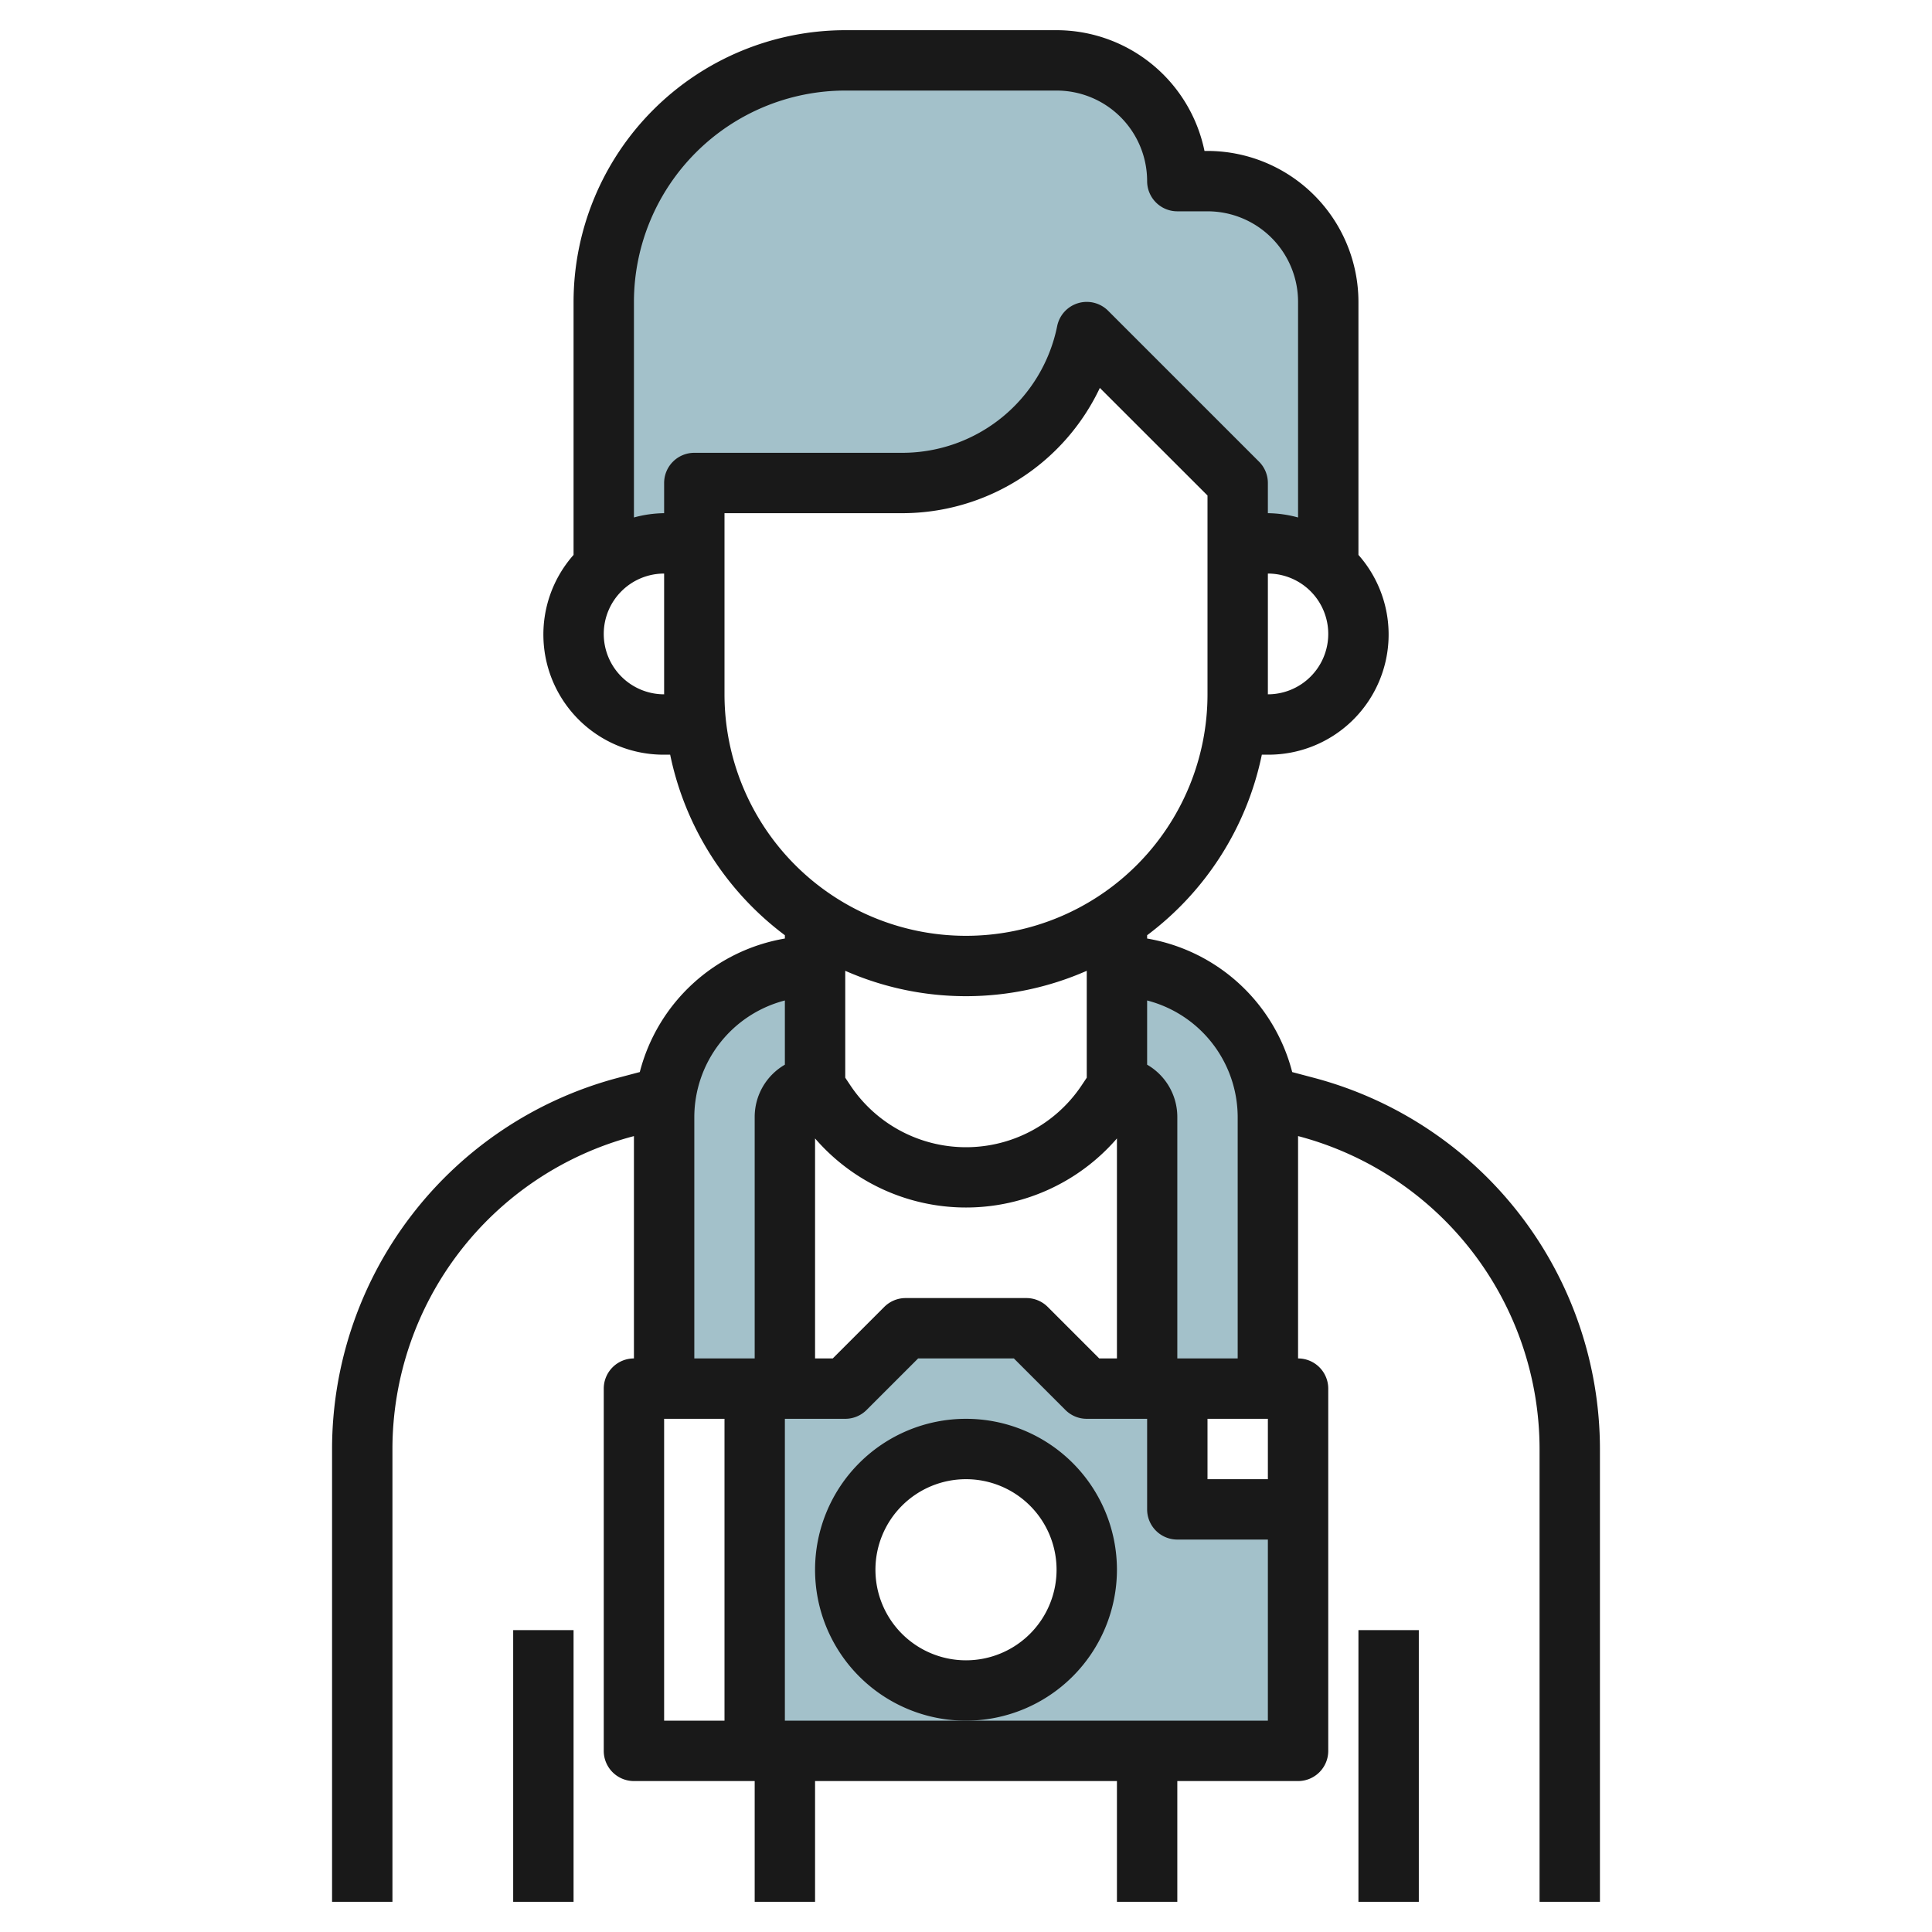
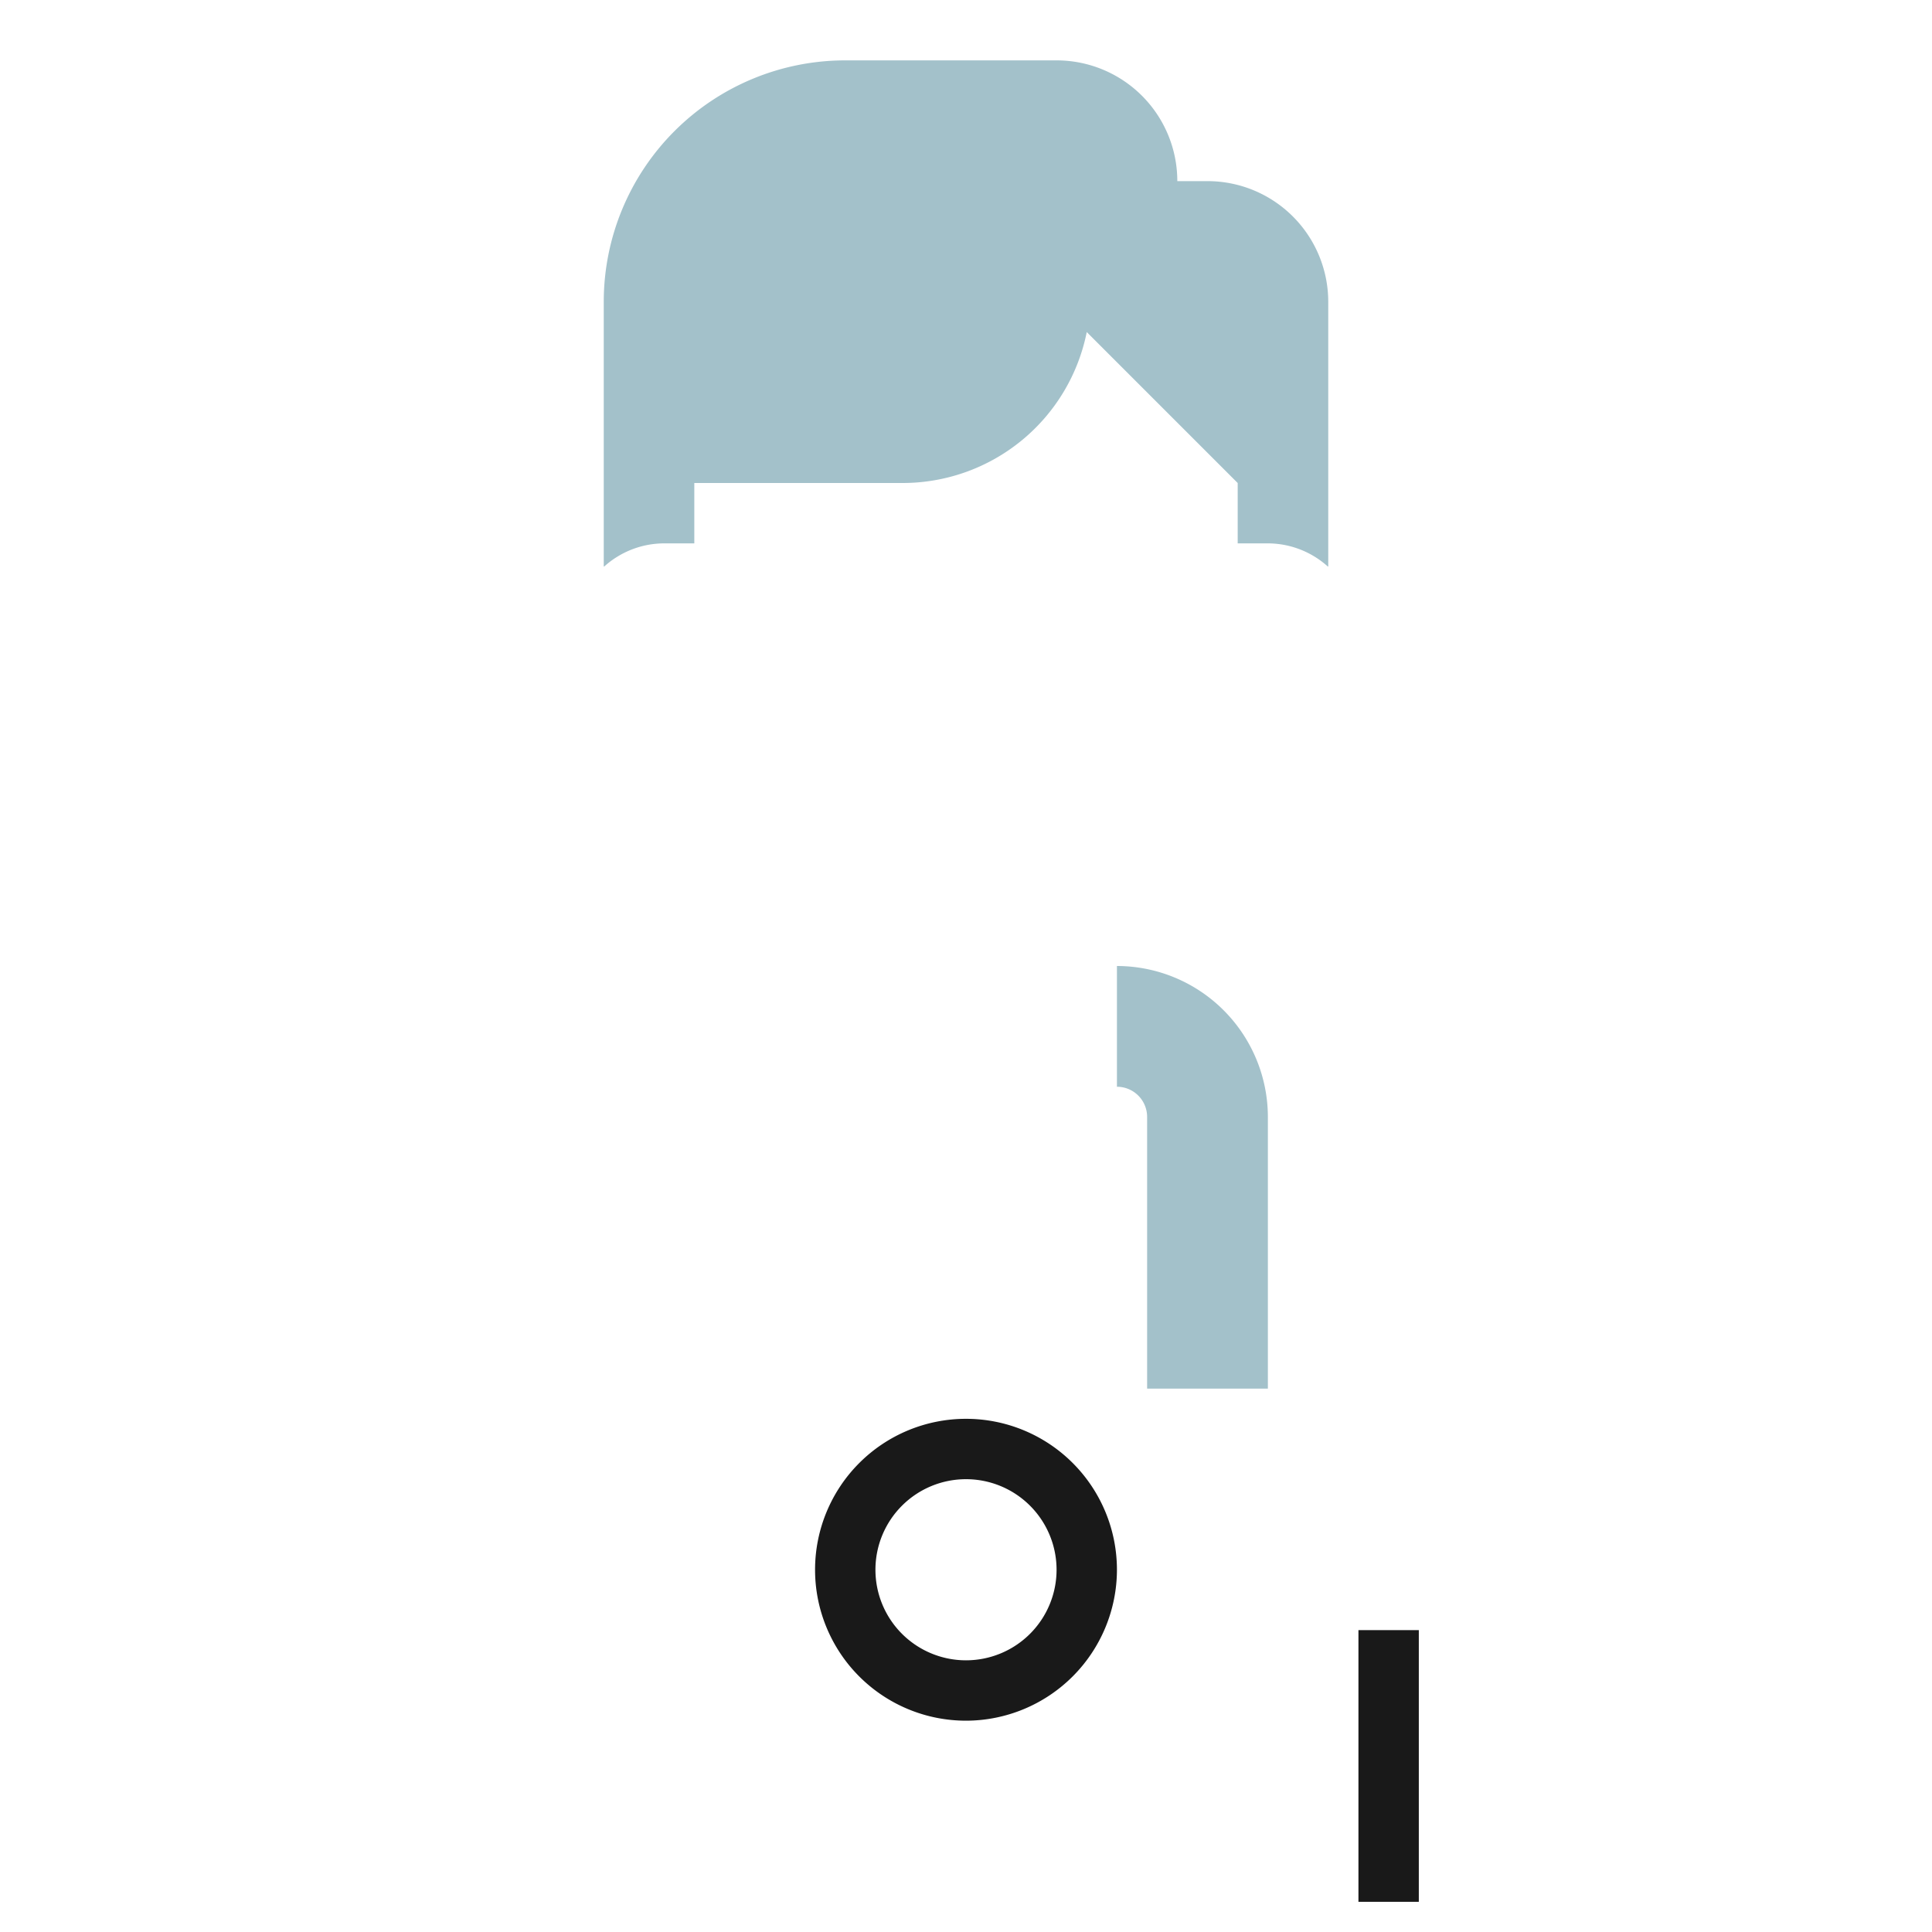
<svg xmlns="http://www.w3.org/2000/svg" id="Layer_3" height="512" viewBox="0 0 64 64" width="512" data-name="Layer 3">
  <g fill="#a3c1ca">
-     <path d="m22 46v-9a5.006 5.006 0 0 1 5-5v4a1 1 0 0 0 -1 1v9z" />
    <path d="m42 46v-9a5.006 5.006 0 0 0 -5-5v4a1 1 0 0 1 1 1v9z" />
-     <path d="m39 46h-3l-2-2h-4l-2 2h-3v12h18v-8h-4zm-7 10a4 4 0 1 1 4-4 4 4 0 0 1 -4 4z" />
    <path d="m23 18v-2h6.9a6.22 6.22 0 0 0 6.1-5l5 5v2h1a2.977 2.977 0 0 1 1.983.764h.017v-8.764a4 4 0 0 0 -4-4h-1a4 4 0 0 0 -4-4h-7a8 8 0 0 0 -8 8v8.764h.018a2.973 2.973 0 0 1 1.982-.764z" />
  </g>
-   <path d="m21.194 35.513-.756.2a12.73 12.73 0 0 0 -9.438 12.287v15h2v-15a10.728 10.728 0 0 1 7.954-10.353l.046-.012v7.365a1 1 0 0 0 -1 1v12a1 1 0 0 0 1 1h4v4h2v-4h10v4h2v-4h4a1 1 0 0 0 1-1v-12a1 1 0 0 0 -1-1v-7.366l.046.012a10.73 10.73 0 0 1 7.954 10.354v15h2v-15a12.732 12.732 0 0 0 -9.439-12.286l-.755-.2a6.009 6.009 0 0 0 -4.806-4.424v-.109a10 10 0 0 0 3.8-5.981h.2a3.98 3.98 0 0 0 3-6.618v-8.382a5.006 5.006 0 0 0 -5-5h-.1a5.008 5.008 0 0 0 -4.9-4h-7a9.01 9.01 0 0 0 -9 9v8.382a3.98 3.98 0 0 0 3 6.618h.2a10 10 0 0 0 3.8 5.981v.109a6.009 6.009 0 0 0 -4.806 4.423zm1.806 1.487a4 4 0 0 1 3-3.858v2.127a2 2 0 0 0 -1 1.731v8h-2zm19 10v2h-2v-2zm-5.586-2-1.707-1.707a1 1 0 0 0 -.707-.293h-4a1 1 0 0 0 -.707.293l-1.707 1.707h-.586v-7.288a6.607 6.607 0 0 0 10 0v7.288zm-.414-9.3-.168.252a4.605 4.605 0 0 1 -7.664 0l-.168-.252v-3.541a9.933 9.933 0 0 0 8 0zm-14 11.3h2v10h-2zm10 10h-6v-10h2a1 1 0 0 0 .707-.293l1.707-1.707h3.172l1.707 1.707a1 1 0 0 0 .707.293h2v3a1 1 0 0 0 1 1h3v6zm9-20v8h-2v-8a2 2 0 0 0 -1-1.731v-2.127a4 4 0 0 1 3 3.858zm1-14v-4a2 2 0 0 1 0 4zm-14-20h7a3 3 0 0 1 3 3 1 1 0 0 0 1 1h1a3 3 0 0 1 3 3v7.142a3.939 3.939 0 0 0 -1-.142v-1a1 1 0 0 0 -.293-.707l-5-5a1 1 0 0 0 -1.687.511 5.236 5.236 0 0 1 -5.12 4.196h-6.9a1 1 0 0 0 -1 1v1a3.939 3.939 0 0 0 -1 .142v-7.142a7.008 7.008 0 0 1 7-7zm-8 18a2 2 0 0 1 2-2v4a2 2 0 0 1 -2-2zm4 2v-6h5.9a7.246 7.246 0 0 0 6.534-4.15l3.566 3.564v6.586a8 8 0 0 1 -16 0z" fill="#191919" />
  <path d="m37 52a5 5 0 1 0 -5 5 5.006 5.006 0 0 0 5-5zm-5 3a3 3 0 1 1 3-3 3 3 0 0 1 -3 3z" fill="#191919" />
-   <path d="m17 54h2v9h-2z" fill="#191919" />
  <path d="m45 54h2v9h-2z" fill="#191919" />
</svg>